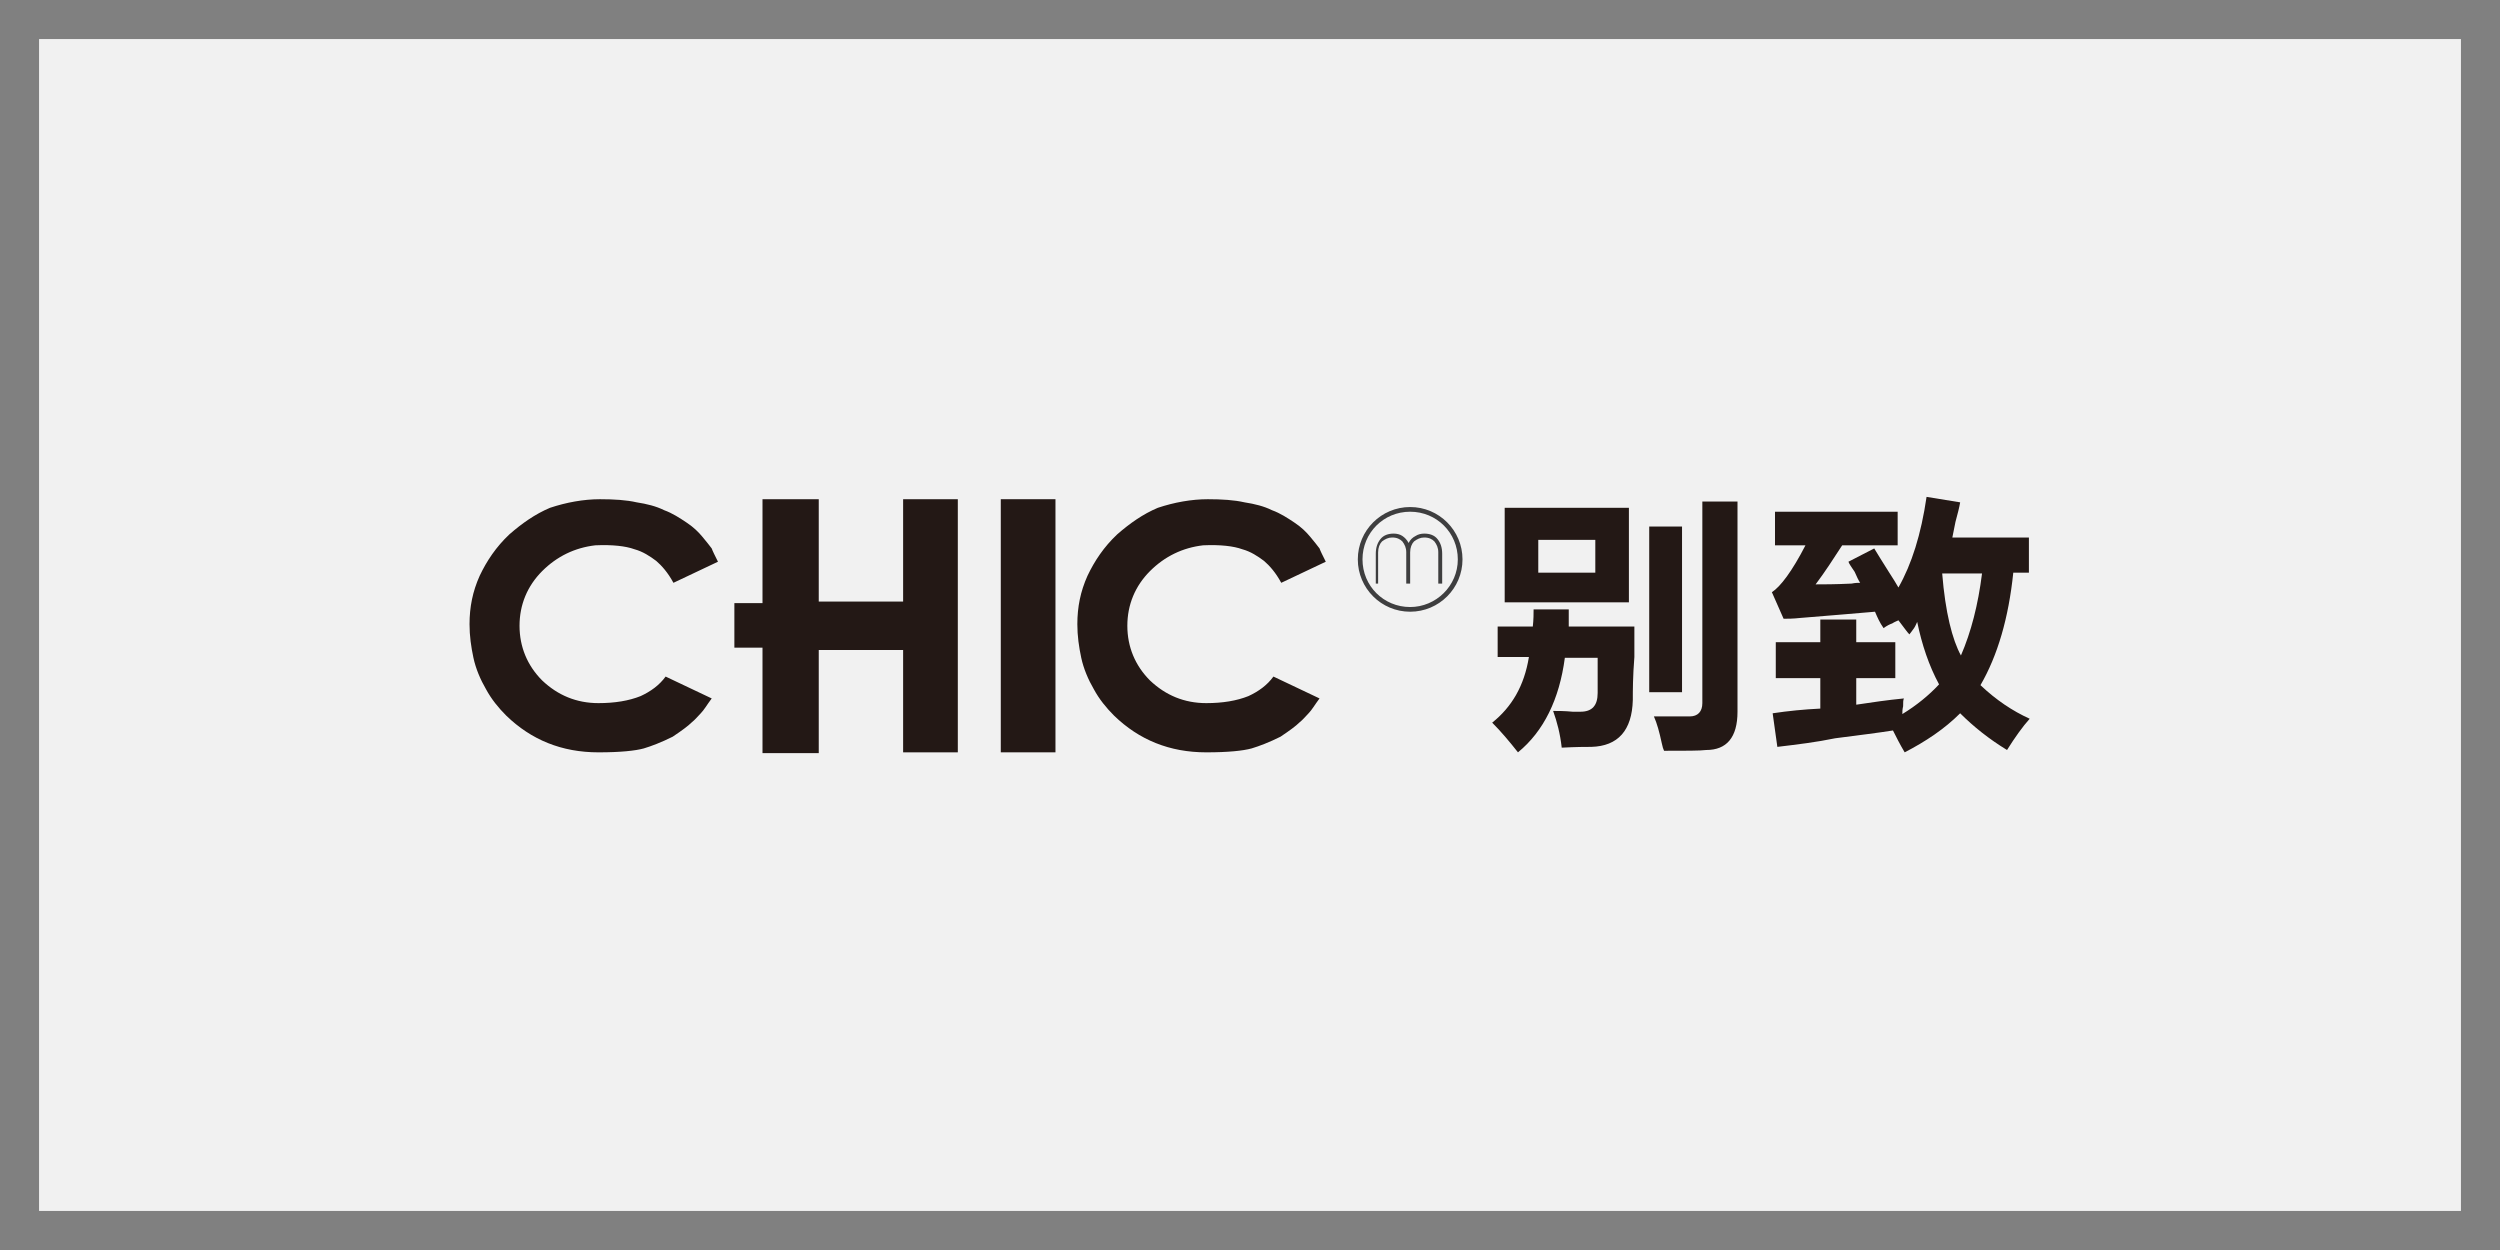
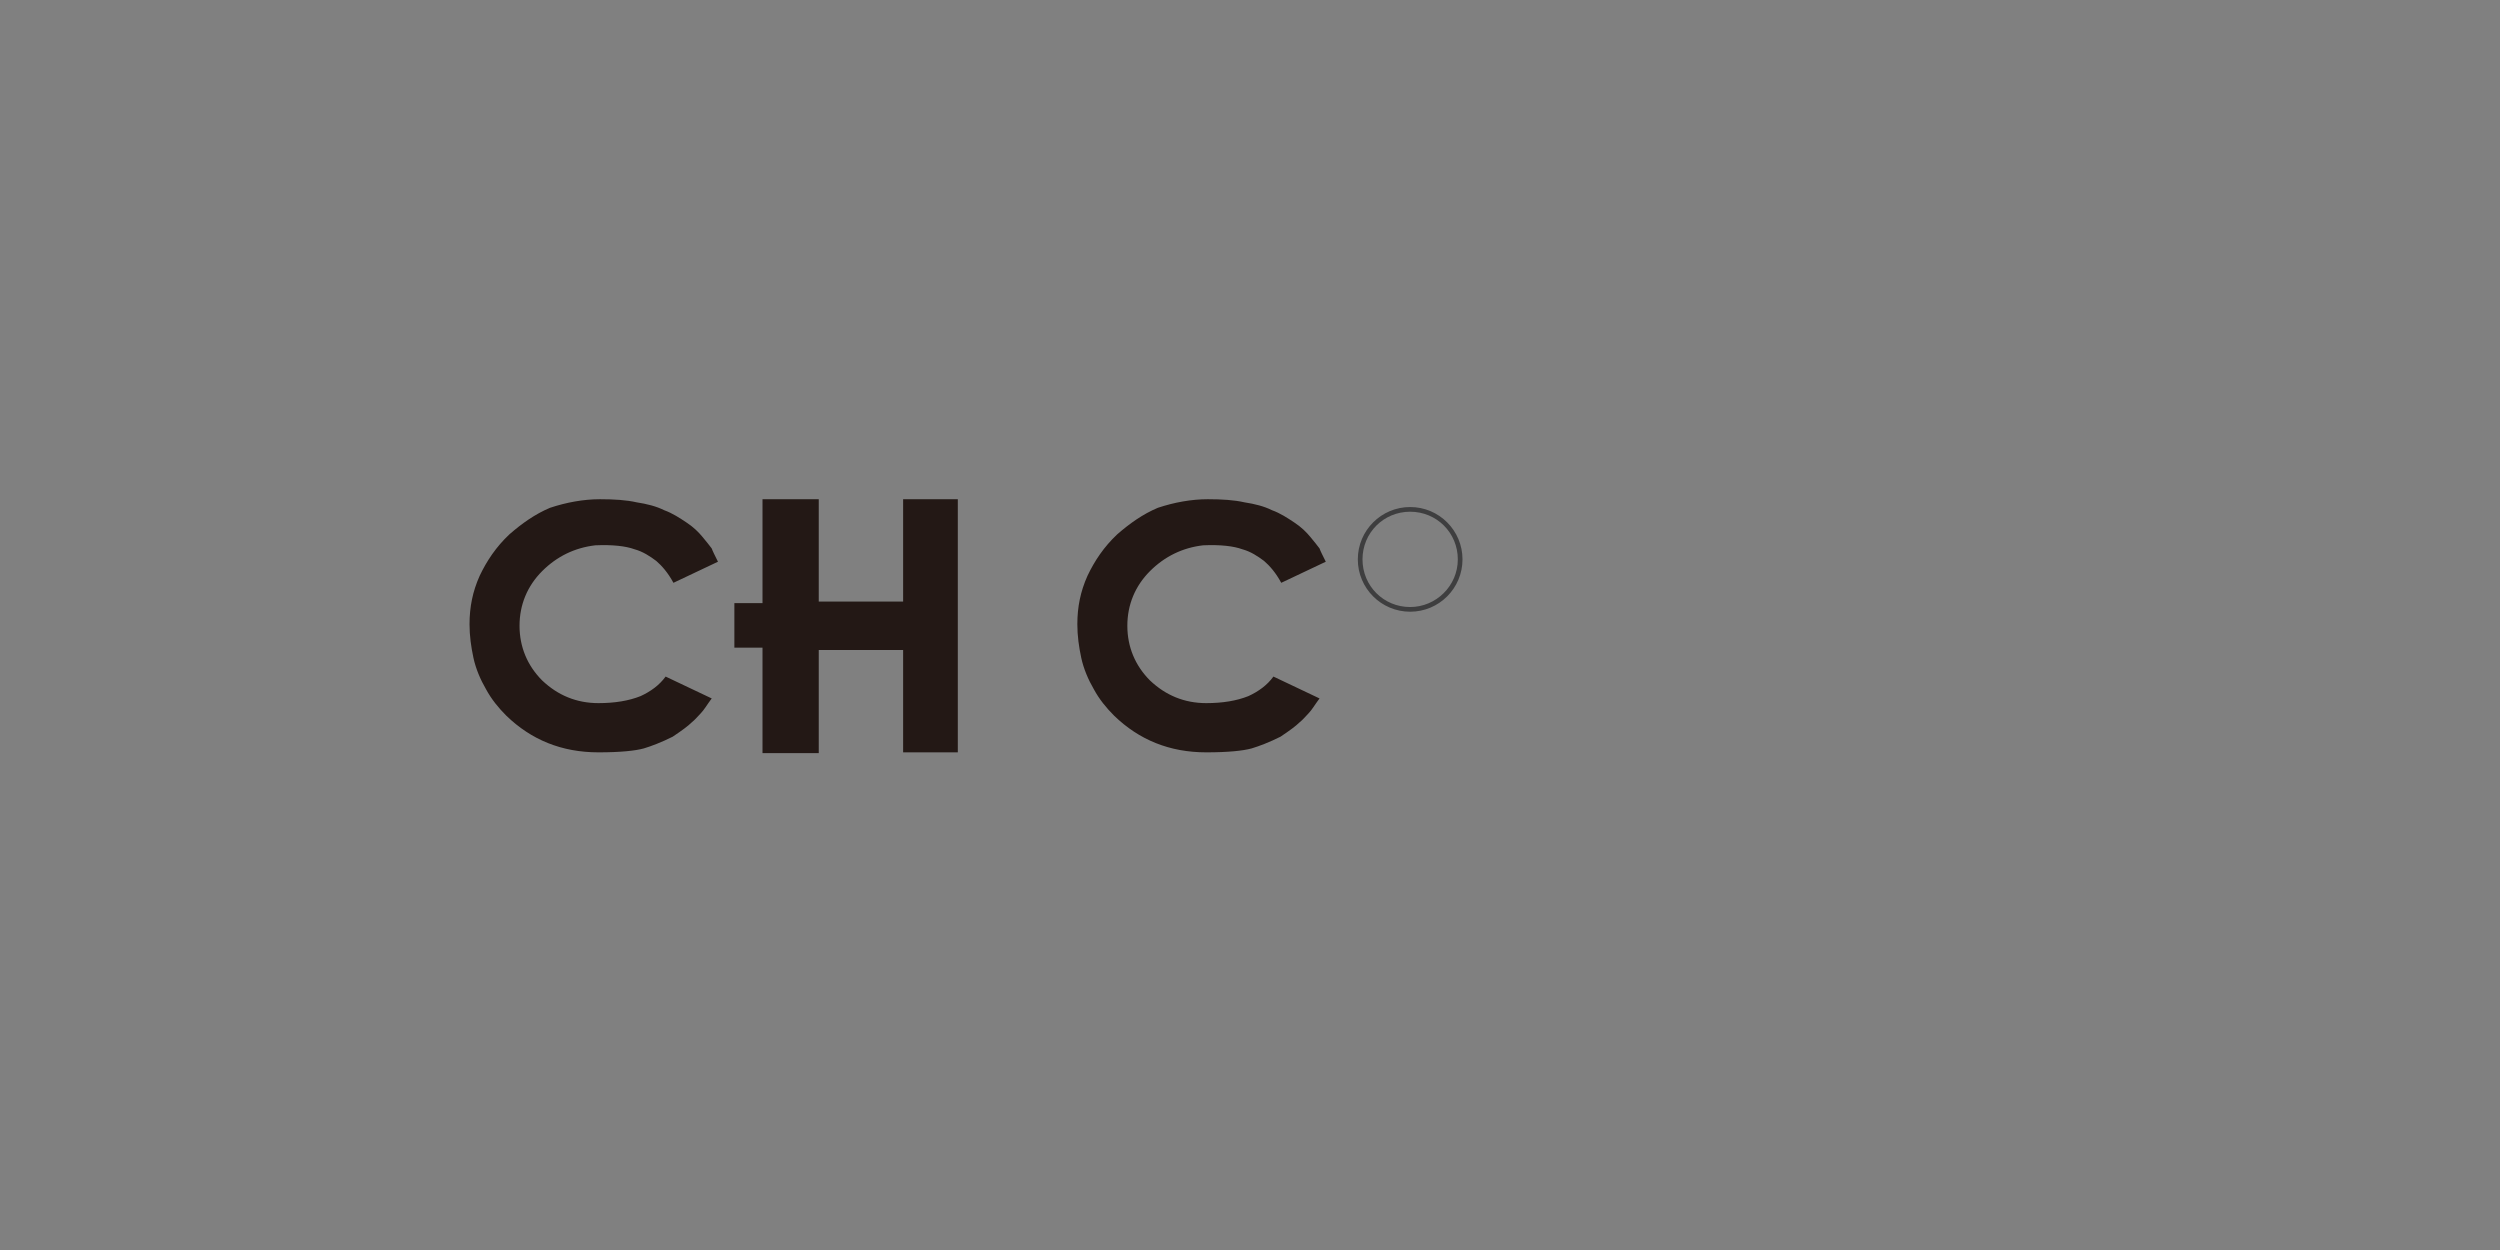
<svg xmlns="http://www.w3.org/2000/svg" version="1.1" id="图层_1" x="0px" y="0px" width="320px" height="160px" viewBox="0 0 320 160" style="enable-background:new 0 0 320 160;" xml:space="preserve">
  <rect x="0" y="0" width="320" height="160" fill="#808080" stroke="none" />
  <style type="text/css">
	.st0{fill:#F1F1F1;}
	.st1{fill:#3E3E3F;}
	.st2{fill:#231815;}
</style>
-   <rect id="XMLID_264_" x="5" y="5" class="st0" width="310" height="150" />
  <g id="XMLID_972_">
    <g id="XMLID_989_">
      <g id="XMLID_993_">
-         <path id="XMLID_994_" class="st1" d="M176.1,74.7v-3.8c0-0.8,0.2-1.4,0.6-1.9c0.4-0.5,1-0.7,1.7-0.7c0.4,0,0.8,0.1,1.1,0.3     c0.3,0.2,0.6,0.5,0.8,0.9c0.2-0.4,0.5-0.7,0.9-0.9c0.3-0.2,0.7-0.3,1.1-0.3c0.7,0,1.3,0.2,1.7,0.7s0.6,1.1,0.6,1.9v3.8h-0.5v-4     c0-0.6-0.2-1-0.5-1.4c-0.3-0.3-0.7-0.5-1.3-0.5c-0.5,0-0.9,0.2-1.3,0.5c-0.3,0.3-0.5,0.8-0.5,1.4v4H180v-4c0-0.6-0.2-1-0.5-1.4     c-0.3-0.3-0.7-0.5-1.3-0.5c-0.5,0-0.9,0.2-1.3,0.5c-0.3,0.3-0.5,0.8-0.5,1.4v4H176.1z" />
-       </g>
+         </g>
      <path id="XMLID_990_" class="st1" d="M180.5,64.9c-3.7,0-6.7,3-6.7,6.7c0,3.7,3,6.7,6.7,6.7s6.7-3,6.7-6.7    C187.2,67.9,184.2,64.9,180.5,64.9z M180.5,77.7c-3.4,0-6.1-2.7-6.1-6.1s2.7-6.1,6.1-6.1c3.4,0,6.1,2.7,6.1,6.1    C186.6,75,183.8,77.7,180.5,77.7z" />
    </g>
    <g id="XMLID_983_">
      <g id="XMLID_984_">
        <path id="XMLID_988_" class="st2" d="M91.9,71.9l-5.7,2.7c-0.7-1.3-1.5-2.2-2.2-2.8c-0.8-0.6-1.7-1.2-2.8-1.5     c-1.1-0.4-2.8-0.6-5-0.5c-2.6,0.3-4.9,1.4-6.8,3.3c-1.9,1.9-2.9,4.3-2.9,7s1,5.1,2.9,7c2,1.9,4.4,2.9,7.2,2.9     c2.1,0,3.9-0.3,5.4-0.9c1.3-0.6,2.4-1.4,3.2-2.5l5.9,2.8c-0.6,0.8-1,1.5-1.4,1.9s-0.7,0.8-1.2,1.2c-0.4,0.4-1.2,1-2.4,1.8     c-1.4,0.7-2.7,1.2-3.7,1.5c-1.1,0.3-3,0.5-5.8,0.5c-4.7,0-8.6-1.6-11.8-4.7c-1-1-1.9-2.1-2.6-3.4c-0.7-1.2-1.3-2.6-1.6-4     c-0.3-1.4-0.5-2.8-0.5-4.3c0-2.2,0.4-4.2,1.3-6.2c0.9-1.9,2.1-3.7,3.8-5.3c1.6-1.4,3.3-2.6,5.2-3.4c2.1-0.7,4.3-1.1,6.4-1.1     c1.8,0,3.4,0.1,4.7,0.4c1.3,0.2,2.5,0.5,3.5,1c1.1,0.4,2,1,2.9,1.6s1.5,1.2,2,1.8c0.5,0.6,0.9,1.1,1.2,1.5     C91.2,70.5,91.5,71.1,91.9,71.9z" />
        <path id="XMLID_987_" class="st2" d="M104.8,83.2v13.2h-7.2V82.9H94v-5.7h3.6V63.9h7.2V77h10.8V63.9h7v32.4h-7V83.2H104.8z" />
-         <path id="XMLID_986_" class="st2" d="M128.1,96.3V63.9h7v32.4C135.2,96.3,128.1,96.3,128.1,96.3z" />
        <path id="XMLID_985_" class="st2" d="M169.7,71.9l-5.7,2.7c-0.7-1.3-1.5-2.2-2.2-2.8c-0.8-0.6-1.7-1.2-2.8-1.5     c-1.1-0.4-2.8-0.6-5-0.5c-2.6,0.3-4.9,1.4-6.8,3.3s-2.9,4.3-2.9,7s1,5.1,2.9,7c2,1.9,4.4,2.9,7.2,2.9c2.1,0,3.9-0.3,5.4-0.9     c1.3-0.6,2.4-1.4,3.2-2.5l5.9,2.8c-0.6,0.8-1,1.5-1.4,1.9s-0.7,0.8-1.2,1.2c-0.4,0.4-1.2,1-2.4,1.8c-1.4,0.7-2.7,1.2-3.7,1.5     c-1.1,0.3-3,0.5-5.8,0.5c-4.7,0-8.6-1.6-11.8-4.7c-1-1-1.9-2.1-2.6-3.4c-0.7-1.2-1.3-2.6-1.6-4c-0.3-1.4-0.5-2.8-0.5-4.3     c0-2.2,0.4-4.2,1.3-6.2c0.9-1.9,2.1-3.7,3.8-5.3c1.6-1.4,3.3-2.6,5.2-3.4c2.1-0.7,4.3-1.1,6.4-1.1c1.8,0,3.4,0.1,4.7,0.4     c1.3,0.2,2.5,0.5,3.5,1c1.1,0.4,2,1,2.9,1.6s1.5,1.2,2,1.8c0.5,0.6,0.9,1.1,1.2,1.5C169,70.5,169.3,71.1,169.7,71.9z" />
      </g>
    </g>
    <g id="XMLID_973_">
-       <path id="XMLID_977_" class="st2" d="M209,89.6c-0.1,3.9-1.9,5.9-5.3,6c-0.7,0-1.9,0-3.8,0.1c-0.2-1.8-0.6-3.3-1.1-4.7    c0.6,0,1.5,0,2.5,0.1c0.5,0,0.8,0,1,0c1.5,0,2.2-0.8,2.2-2.4c0-0.2,0-1.7,0-4.5h-4.2c-0.7,5.3-2.7,9.4-6,12.1    c-1.1-1.4-2.2-2.7-3.3-3.8c2.5-2,4.1-4.7,4.7-8.4h-4v-3.9h4.5c0.1-0.9,0.1-1.7,0.1-2.2h4.5c0,0.6,0,1.3,0,2.2h8.4    c0,0.8,0,2.1,0,3.9C209,86.6,209,88.4,209,89.6z M208.5,65v12.1h-15.9V65H208.5z M204.2,73.3v-4.2h-7.3v4.2H204.2z M211.1,88.6    V67.4h4.2v21.2H211.1z M217.9,90V64.2h4.5v26.9c0,3.3-1.4,4.9-4,4.9c-0.8,0.1-2.7,0.1-5.4,0.1c-0.1-0.2-0.2-0.5-0.3-1    c-0.3-1.4-0.6-2.5-1-3.4c2,0,3.5,0,4.6,0C217.3,91.7,217.9,91.1,217.9,90z" />
-       <path id="XMLID_974_" class="st2" d="M227.5,95.6l-0.6-4.3c2-0.3,4-0.5,6.1-0.6v-3.9h-5.7v-4.6h5.7v-2.9h4.6v2.9h5v4.6h-5v3.4    c2-0.3,4-0.6,6.1-0.8c-0.1,0.2-0.1,0.5-0.1,1c-0.1,0.4-0.1,0.7-0.1,1c1.8-1.1,3.4-2.4,4.7-3.8c-1.3-2.4-2.2-5.1-2.8-8    c-0.1,0.2-0.2,0.5-0.4,0.8c-0.3,0.4-0.5,0.7-0.6,0.8c-0.3-0.3-0.7-0.9-1.4-1.8c-0.2,0.1-0.5,0.2-0.8,0.4c-0.3,0.1-0.7,0.3-1.1,0.6    c-0.5-0.7-0.8-1.4-1.1-2.1c-2.5,0.2-5.7,0.5-9.6,0.8c-0.9,0.1-1.6,0.1-2.1,0.1l-1.5-3.4c1.1-0.7,2.6-2.7,4.3-6h-3.9v-4.3h15.7v4.3    h-7.1c-1.1,1.7-2.2,3.4-3.4,5c0.9,0,2.5,0,4.6-0.1c0.5-0.1,0.8-0.1,1.1-0.1c-0.2-0.3-0.4-0.7-0.7-1.4c-0.4-0.6-0.7-1-0.8-1.3    l3.3-1.7c0.4,0.7,1,1.6,1.8,2.9c0.6,0.9,1,1.6,1.3,2.1c1.7-3,2.9-6.8,3.6-11.6l4.3,0.7c-0.1,0.6-0.3,1.4-0.6,2.5    c-0.2,0.9-0.3,1.6-0.4,2h9.8v4.5h-2c-0.6,5.8-2,10.6-4.2,14.4c2,1.9,4.1,3.3,6.3,4.3c-0.9,1-1.9,2.4-2.9,4c-2.3-1.4-4.3-3-6-4.7    c-2,2-4.4,3.6-7.1,5c-0.6-1-1.1-2-1.5-2.8c-1.9,0.3-4.3,0.6-7.4,1C232.5,95,230,95.3,227.5,95.6z M251,83.9    c1.3-3,2.2-6.5,2.7-10.5h-5h-0.1C249,78.4,249.9,81.9,251,83.9z" />
-     </g>
+       </g>
  </g>
</svg>